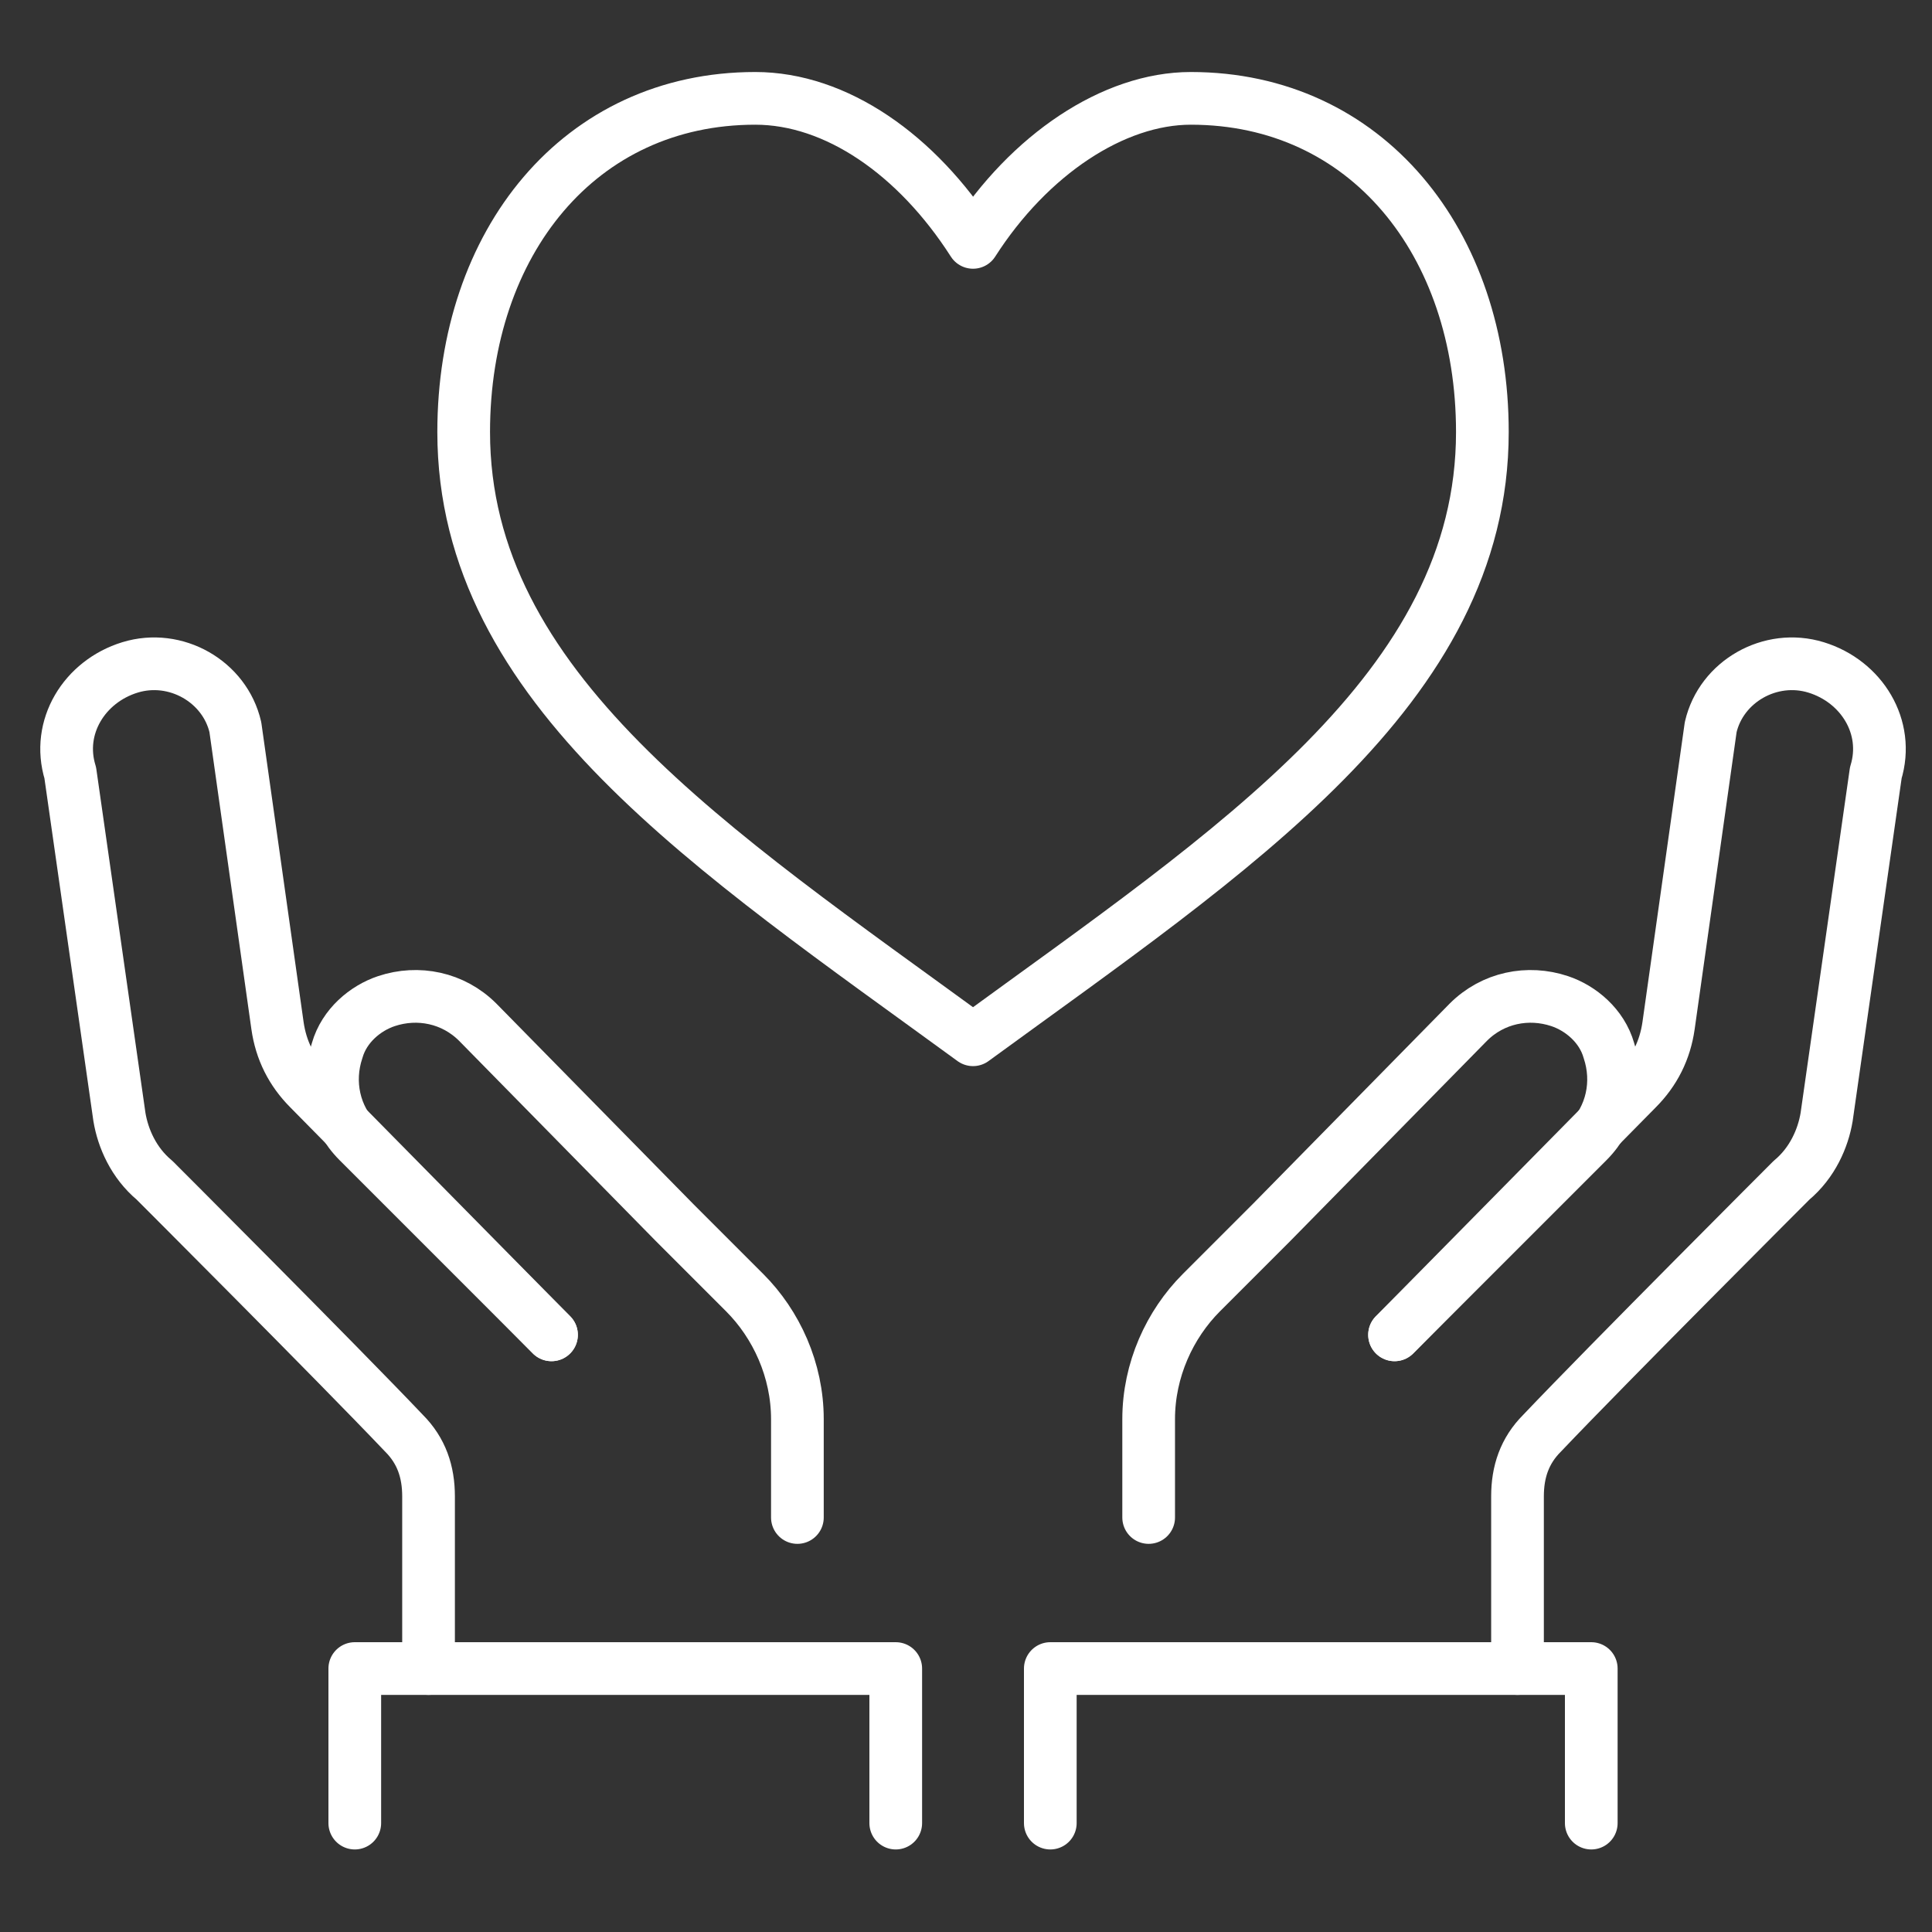
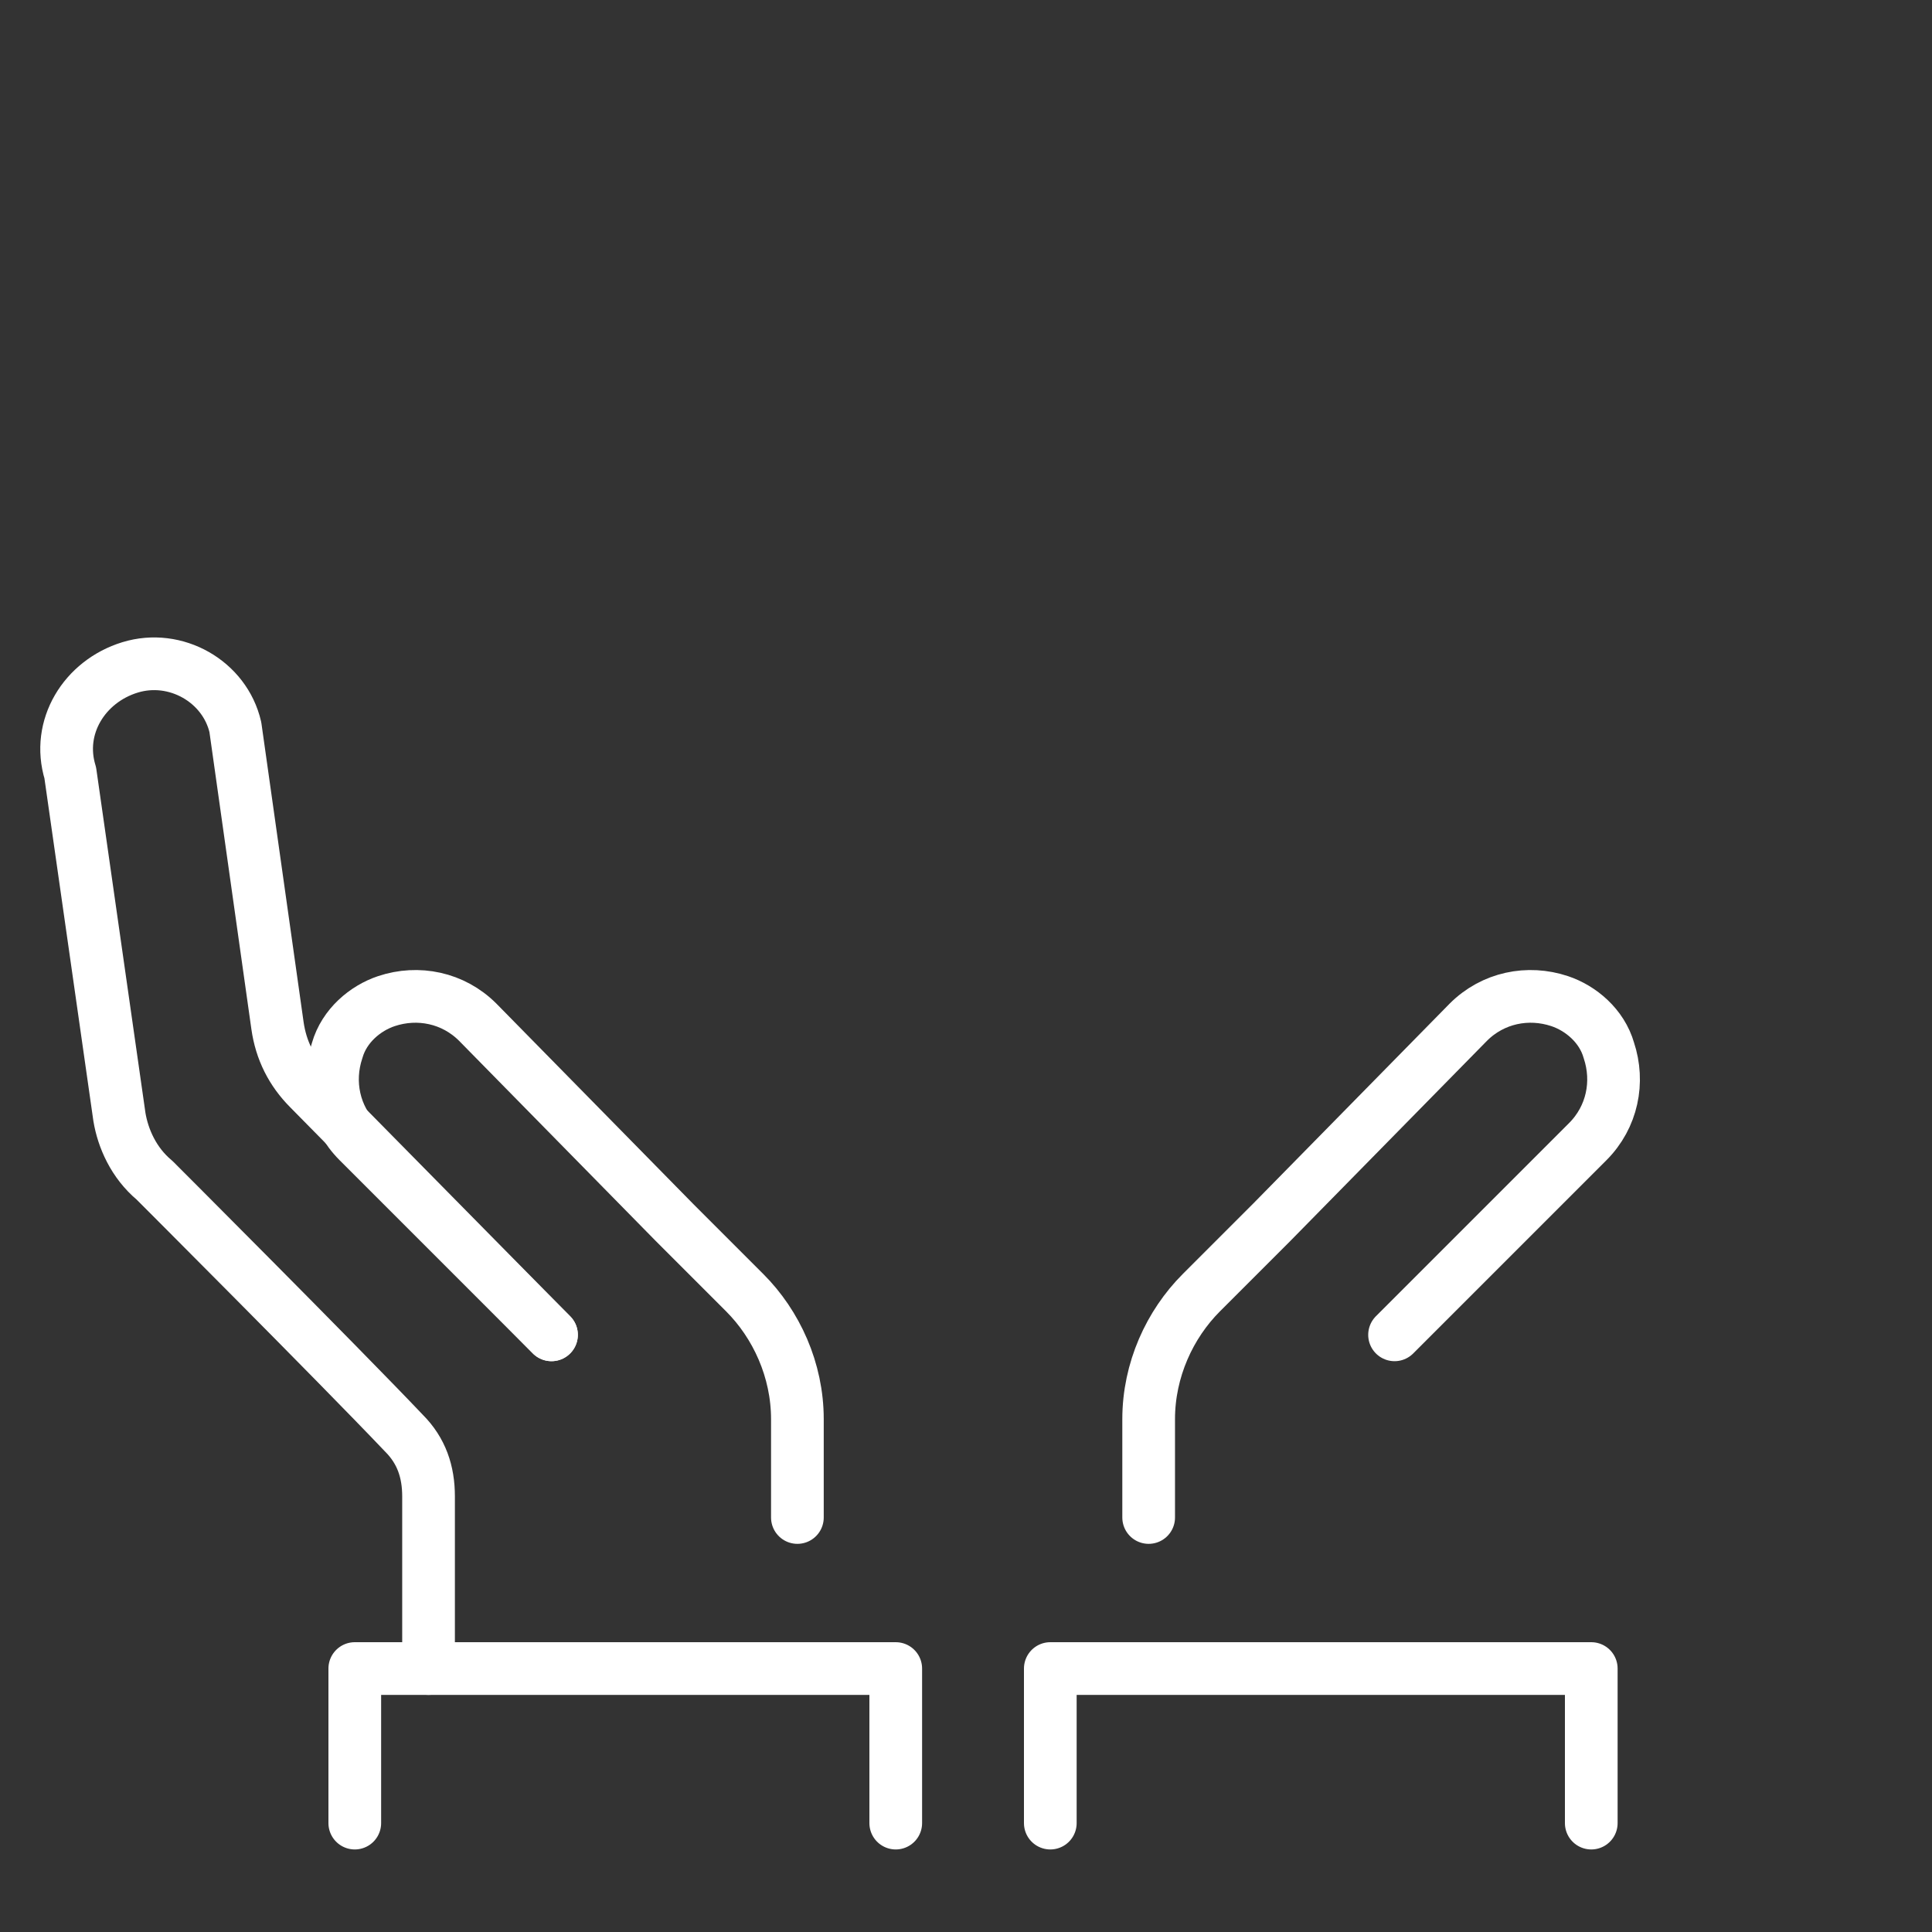
<svg xmlns="http://www.w3.org/2000/svg" version="1.1" x="0px" y="0px" viewBox="0 0 55 55" style="enable-background:new 0 0 55 55;" xml:space="preserve">
  <rect x="0" y="0" width="55" height="55" fill="#333333" stroke="none" />
  <g id="Calque_2" style="display:none;">
    <rect x="-1" y="-1" style="display:inline;fill:#004F92;" width="57" height="57" />
  </g>
  <g id="Calque_1">
    <g>
-       <path style="fill:none;stroke:#FFFFFF;stroke-width:1.5;stroke-linecap:round;stroke-linejoin:round;" d="M27.7,29.6c7.4-5.4,14.5-10,14.5-17.3c0-5.4-3.3-9.5-8.3-9.5c-2.2,0-4.6,1.6-6.2,4.1    c-1.6-2.5-3.9-4.1-6.2-4.1c-5,0-8.3,4.1-8.3,9.5C13.2,19.6,20.3,24.2,27.7,29.6z" />
      <path style="fill:none;stroke:#FFFFFF;stroke-width:1.5;stroke-linecap:round;stroke-linejoin:round;" d="M15.7,38l-6.9-7c-0.5-0.5-0.8-1.1-0.9-1.8l-1.2-8.5c-0.3-1.3-1.7-2.1-3-1.7c-1.3,0.4-2.1,1.7-1.7,3l1.4,9.8    c0.1,0.6,0.4,1.3,1,1.8c0,0,5.2,5.2,7.1,7.2c0.5,0.5,0.7,1.1,0.7,1.8v4.9" />
      <path style="fill:none;stroke:#FFFFFF;stroke-width:1.5;stroke-linecap:round;stroke-linejoin:round;" d="M15.7,38l-5.5-5.5c-0.7-0.7-0.9-1.7-0.6-2.6c0.2-0.7,0.8-1.2,1.4-1.4c0.9-0.3,1.9-0.1,2.6,0.6l5.6,5.7l2,2    c0.9,0.9,1.5,2.2,1.5,3.6l0,2.8" />
      <polyline style="fill:none;stroke:#FFFFFF;stroke-width:1.5;stroke-linecap:round;stroke-linejoin:round;" points="25.5,51.9 25.5,47.5 10.1,47.5 10.1,51.9   " />
-       <path style="fill:none;stroke:#FFFFFF;stroke-width:1.5;stroke-linecap:round;stroke-linejoin:round;" d="M39.7,38l6.9-7c0.5-0.5,0.8-1.1,0.9-1.8l1.2-8.5c0.3-1.3,1.7-2.1,3-1.7c1.3,0.4,2.1,1.7,1.7,3l-1.4,9.8    c-0.1,0.6-0.4,1.3-1,1.8c0,0-5.2,5.2-7.1,7.2c-0.5,0.5-0.7,1.1-0.7,1.8v4.9" />
      <path style="fill:none;stroke:#FFFFFF;stroke-width:1.5;stroke-linecap:round;stroke-linejoin:round;" d="M39.7,38l5.5-5.5c0.7-0.7,0.9-1.7,0.6-2.6c-0.2-0.7-0.8-1.2-1.4-1.4c-0.9-0.3-1.9-0.1-2.6,0.6l-5.6,5.7    l-2,2c-0.9,0.9-1.5,2.2-1.5,3.6l0,2.8" />
      <polyline style="fill:none;stroke:#FFFFFF;stroke-width:1.5;stroke-linecap:round;stroke-linejoin:round;" points="29.9,51.9 29.9,47.5 45.3,47.5 45.3,51.9   " />
    </g>
  </g>
</svg>